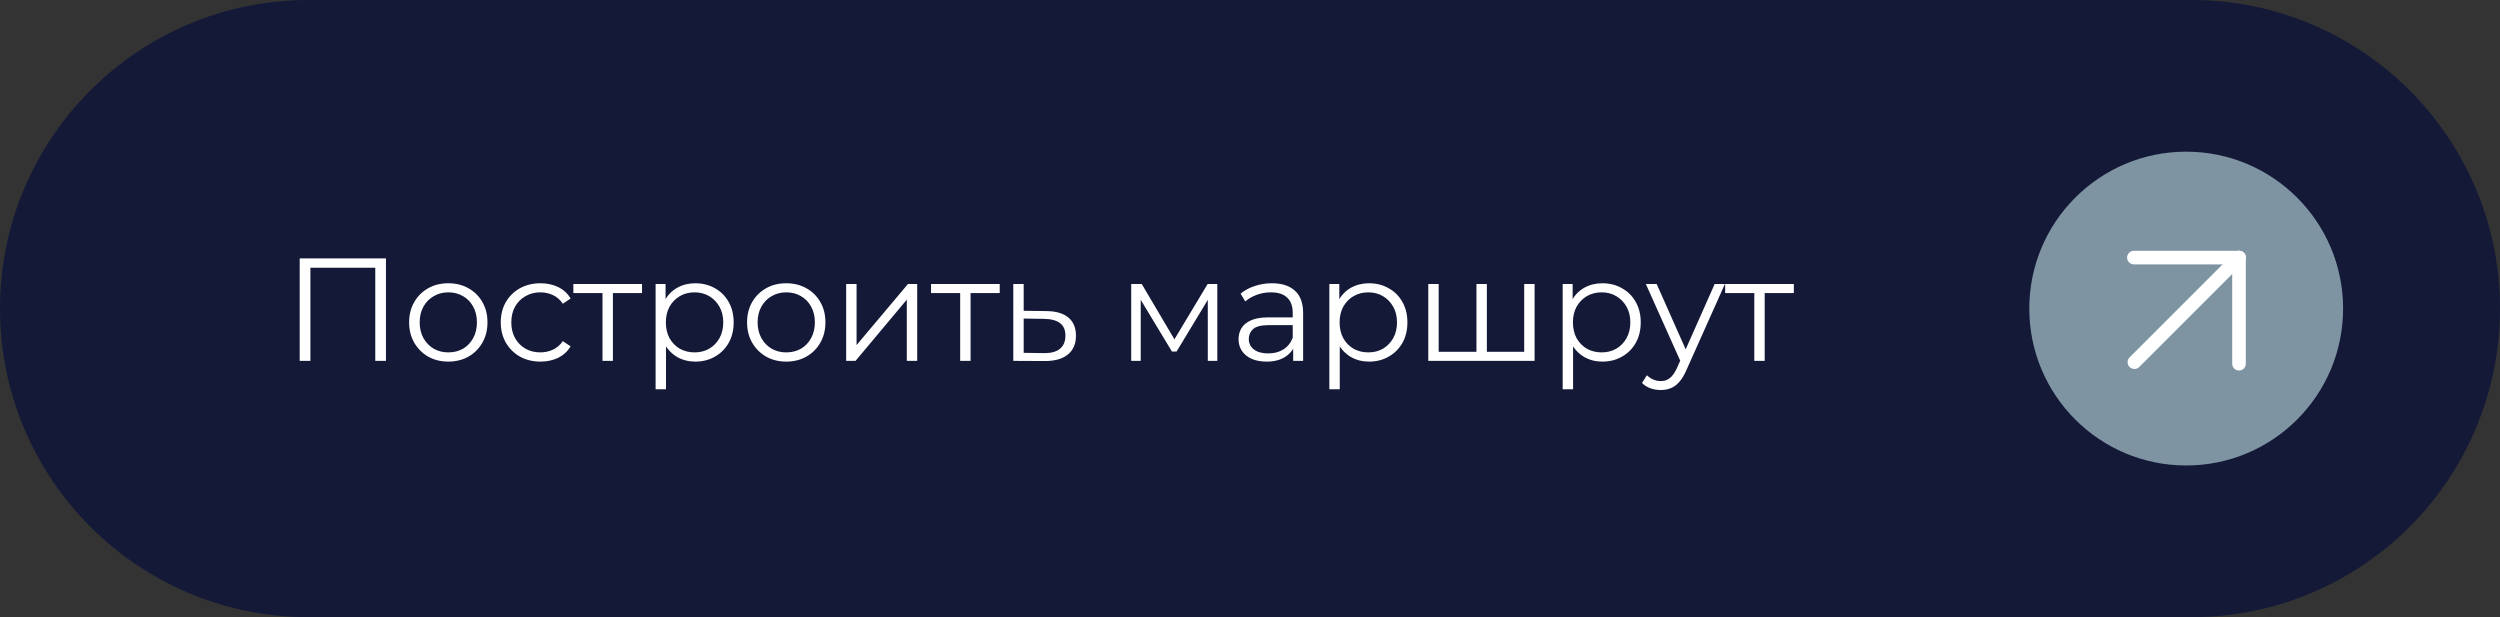
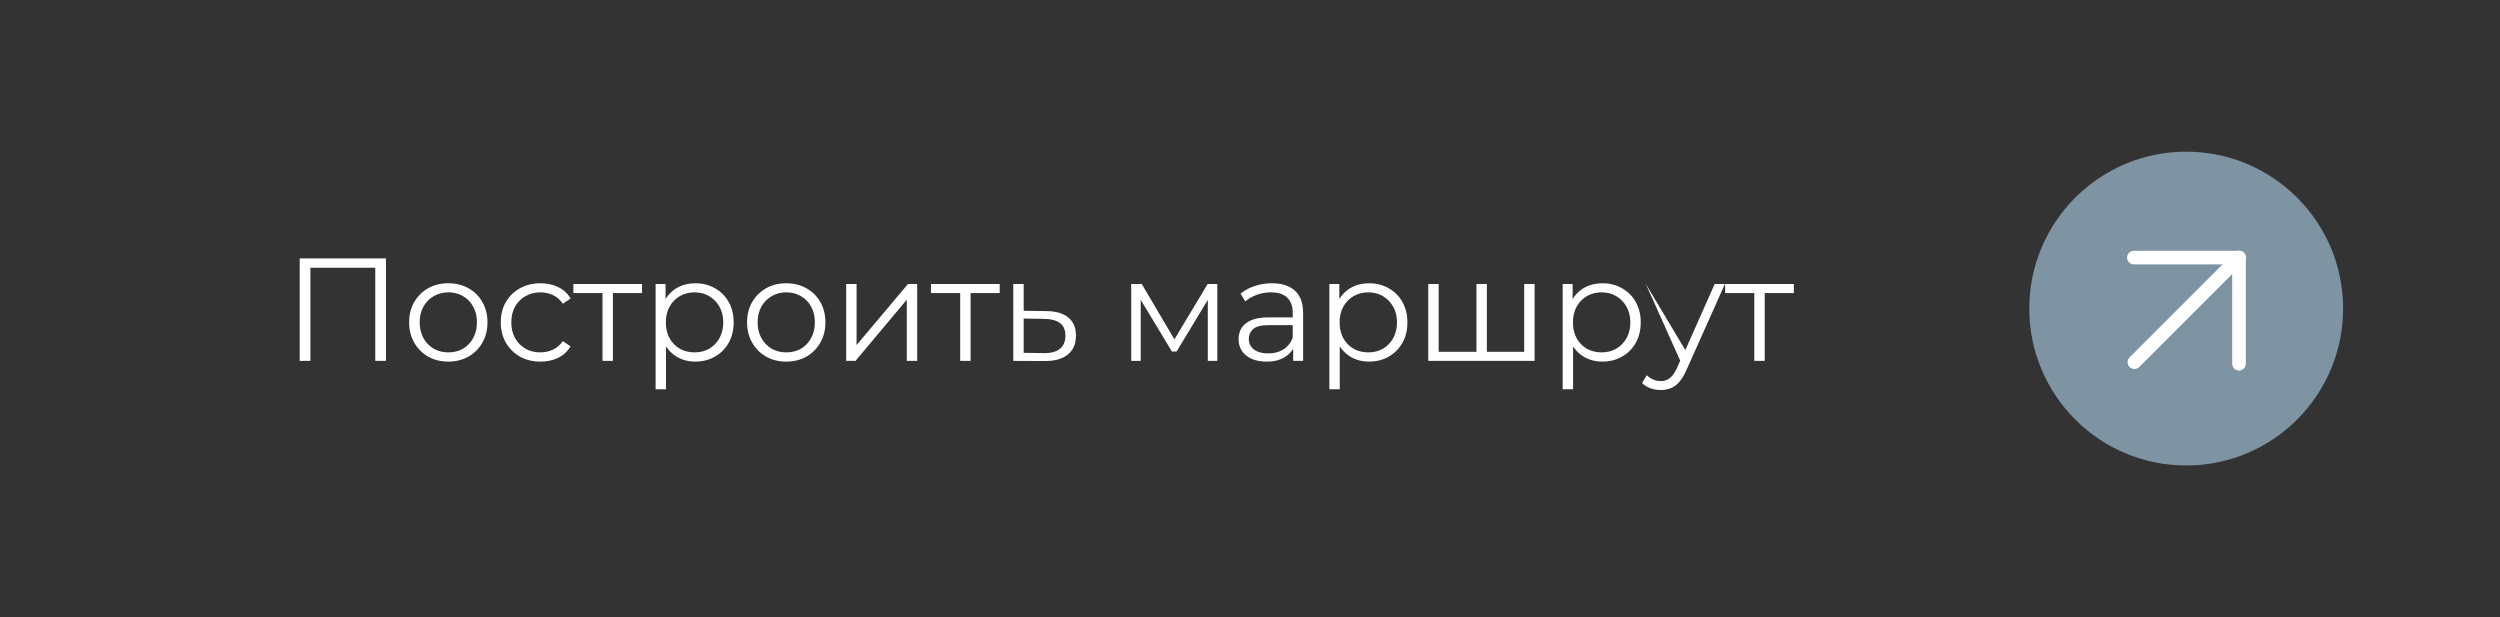
<svg xmlns="http://www.w3.org/2000/svg" width="239" height="59" viewBox="0 0 239 59" fill="none">
  <rect x="0" y="0" width="239" height="59" fill="#333333" stroke="none" />
  <g clip-path="url(#clip0_63_74)">
-     <path d="M209.5 0.5H29.5C13.484 0.5 0.5 13.484 0.5 29.5C0.5 45.516 13.484 58.5 29.5 58.5H209.5C225.516 58.5 238.5 45.516 238.5 29.5C238.5 13.484 225.516 0.5 209.5 0.5Z" fill="#141937" stroke="#141937" />
-     <path d="M28.652 34.5V24.7H36.898V34.5H35.876V25.316L36.142 25.596H29.408L29.674 25.316V34.5H28.652ZM42.851 34.57C42.142 34.57 41.502 34.411 40.933 34.094C40.373 33.767 39.929 33.324 39.603 32.764C39.276 32.195 39.113 31.546 39.113 30.818C39.113 30.081 39.276 29.432 39.603 28.872C39.929 28.312 40.373 27.873 40.933 27.556C41.493 27.239 42.132 27.08 42.851 27.08C43.579 27.08 44.223 27.239 44.783 27.556C45.352 27.873 45.795 28.312 46.113 28.872C46.44 29.432 46.603 30.081 46.603 30.818C46.603 31.546 46.44 32.195 46.113 32.764C45.795 33.324 45.352 33.767 44.783 34.094C44.214 34.411 43.569 34.57 42.851 34.57ZM42.851 33.688C43.383 33.688 43.854 33.571 44.265 33.338C44.675 33.095 44.998 32.759 45.231 32.33C45.474 31.891 45.595 31.387 45.595 30.818C45.595 30.239 45.474 29.735 45.231 29.306C44.998 28.877 44.675 28.545 44.265 28.312C43.854 28.069 43.388 27.948 42.865 27.948C42.342 27.948 41.876 28.069 41.465 28.312C41.054 28.545 40.727 28.877 40.485 29.306C40.242 29.735 40.121 30.239 40.121 30.818C40.121 31.387 40.242 31.891 40.485 32.33C40.727 32.759 41.054 33.095 41.465 33.338C41.876 33.571 42.337 33.688 42.851 33.688ZM51.667 34.57C50.939 34.57 50.286 34.411 49.707 34.094C49.138 33.767 48.69 33.324 48.363 32.764C48.037 32.195 47.873 31.546 47.873 30.818C47.873 30.081 48.037 29.432 48.363 28.872C48.69 28.312 49.138 27.873 49.707 27.556C50.286 27.239 50.939 27.08 51.667 27.08C52.293 27.08 52.857 27.201 53.361 27.444C53.865 27.687 54.262 28.051 54.551 28.536L53.809 29.04C53.557 28.667 53.245 28.391 52.871 28.214C52.498 28.037 52.092 27.948 51.653 27.948C51.131 27.948 50.659 28.069 50.239 28.312C49.819 28.545 49.488 28.877 49.245 29.306C49.003 29.735 48.881 30.239 48.881 30.818C48.881 31.397 49.003 31.901 49.245 32.33C49.488 32.759 49.819 33.095 50.239 33.338C50.659 33.571 51.131 33.688 51.653 33.688C52.092 33.688 52.498 33.599 52.871 33.422C53.245 33.245 53.557 32.974 53.809 32.61L54.551 33.114C54.262 33.59 53.865 33.954 53.361 34.206C52.857 34.449 52.293 34.57 51.667 34.57ZM57.599 34.5V27.752L57.851 28.018H54.813V27.15H61.379V28.018H58.341L58.593 27.752V34.5H57.599ZM66.47 34.57C65.836 34.57 65.262 34.425 64.748 34.136C64.235 33.837 63.824 33.413 63.516 32.862C63.218 32.302 63.068 31.621 63.068 30.818C63.068 30.015 63.218 29.339 63.516 28.788C63.815 28.228 64.221 27.803 64.734 27.514C65.248 27.225 65.826 27.08 66.47 27.08C67.17 27.08 67.796 27.239 68.346 27.556C68.906 27.864 69.345 28.303 69.662 28.872C69.98 29.432 70.138 30.081 70.138 30.818C70.138 31.565 69.98 32.218 69.662 32.778C69.345 33.338 68.906 33.777 68.346 34.094C67.796 34.411 67.17 34.57 66.47 34.57ZM62.676 37.216V27.15H63.628V29.362L63.53 30.832L63.67 32.316V37.216H62.676ZM66.4 33.688C66.923 33.688 67.39 33.571 67.8 33.338C68.211 33.095 68.538 32.759 68.78 32.33C69.023 31.891 69.144 31.387 69.144 30.818C69.144 30.249 69.023 29.749 68.78 29.32C68.538 28.891 68.211 28.555 67.8 28.312C67.39 28.069 66.923 27.948 66.4 27.948C65.878 27.948 65.406 28.069 64.986 28.312C64.576 28.555 64.249 28.891 64.006 29.32C63.773 29.749 63.656 30.249 63.656 30.818C63.656 31.387 63.773 31.891 64.006 32.33C64.249 32.759 64.576 33.095 64.986 33.338C65.406 33.571 65.878 33.688 66.4 33.688ZM75.158 34.57C74.449 34.57 73.809 34.411 73.24 34.094C72.68 33.767 72.237 33.324 71.91 32.764C71.583 32.195 71.42 31.546 71.42 30.818C71.42 30.081 71.583 29.432 71.91 28.872C72.237 28.312 72.68 27.873 73.24 27.556C73.8 27.239 74.439 27.08 75.158 27.08C75.886 27.08 76.53 27.239 77.09 27.556C77.659 27.873 78.103 28.312 78.42 28.872C78.747 29.432 78.91 30.081 78.91 30.818C78.91 31.546 78.747 32.195 78.42 32.764C78.103 33.324 77.659 33.767 77.09 34.094C76.521 34.411 75.877 34.57 75.158 34.57ZM75.158 33.688C75.69 33.688 76.161 33.571 76.572 33.338C76.983 33.095 77.305 32.759 77.538 32.33C77.781 31.891 77.902 31.387 77.902 30.818C77.902 30.239 77.781 29.735 77.538 29.306C77.305 28.877 76.983 28.545 76.572 28.312C76.161 28.069 75.695 27.948 75.172 27.948C74.649 27.948 74.183 28.069 73.772 28.312C73.361 28.545 73.035 28.877 72.792 29.306C72.549 29.735 72.428 30.239 72.428 30.818C72.428 31.387 72.549 31.891 72.792 32.33C73.035 32.759 73.361 33.095 73.772 33.338C74.183 33.571 74.645 33.688 75.158 33.688ZM80.894 34.5V27.15H81.888V32.988L86.802 27.15H87.684V34.5H86.69V28.648L81.79 34.5H80.894ZM91.793 34.5V27.752L92.045 28.018H89.007V27.15H95.573V28.018H92.535L92.787 27.752V34.5H91.793ZM100.034 29.74C100.958 29.749 101.658 29.955 102.134 30.356C102.62 30.757 102.862 31.336 102.862 32.092C102.862 32.876 102.601 33.478 102.078 33.898C101.565 34.318 100.818 34.523 99.838 34.514L96.87 34.5V27.15H97.864V29.712L100.034 29.74ZM99.782 33.758C100.464 33.767 100.977 33.632 101.322 33.352C101.677 33.063 101.854 32.643 101.854 32.092C101.854 31.541 101.682 31.14 101.336 30.888C100.991 30.627 100.473 30.491 99.782 30.482L97.864 30.454V33.73L99.782 33.758ZM108.143 34.5V27.15H109.151L112.483 32.792H112.063L115.451 27.15H116.375V34.5H115.465V28.284L115.647 28.368L112.483 33.604H112.035L108.843 28.312L109.053 28.27V34.5H108.143ZM123.627 34.5V32.876L123.585 32.61V29.894C123.585 29.269 123.408 28.788 123.053 28.452C122.708 28.116 122.19 27.948 121.499 27.948C121.023 27.948 120.571 28.027 120.141 28.186C119.712 28.345 119.348 28.555 119.049 28.816L118.601 28.074C118.975 27.757 119.423 27.514 119.945 27.346C120.468 27.169 121.019 27.08 121.597 27.08C122.549 27.08 123.282 27.318 123.795 27.794C124.318 28.261 124.579 28.975 124.579 29.936V34.5H123.627ZM121.093 34.57C120.543 34.57 120.062 34.481 119.651 34.304C119.25 34.117 118.942 33.865 118.727 33.548C118.513 33.221 118.405 32.848 118.405 32.428C118.405 32.045 118.494 31.7 118.671 31.392C118.858 31.075 119.157 30.823 119.567 30.636C119.987 30.44 120.547 30.342 121.247 30.342H123.781V31.084H121.275C120.566 31.084 120.071 31.21 119.791 31.462C119.521 31.714 119.385 32.027 119.385 32.4C119.385 32.82 119.549 33.156 119.875 33.408C120.202 33.66 120.659 33.786 121.247 33.786C121.807 33.786 122.288 33.66 122.689 33.408C123.1 33.147 123.399 32.773 123.585 32.288L123.809 32.974C123.623 33.459 123.296 33.847 122.829 34.136C122.372 34.425 121.793 34.57 121.093 34.57ZM130.88 34.57C130.245 34.57 129.671 34.425 129.158 34.136C128.644 33.837 128.234 33.413 127.926 32.862C127.627 32.302 127.478 31.621 127.478 30.818C127.478 30.015 127.627 29.339 127.926 28.788C128.224 28.228 128.63 27.803 129.144 27.514C129.657 27.225 130.236 27.08 130.88 27.08C131.58 27.08 132.205 27.239 132.756 27.556C133.316 27.864 133.754 28.303 134.072 28.872C134.389 29.432 134.548 30.081 134.548 30.818C134.548 31.565 134.389 32.218 134.072 32.778C133.754 33.338 133.316 33.777 132.756 34.094C132.205 34.411 131.58 34.57 130.88 34.57ZM127.086 37.216V27.15H128.038V29.362L127.94 30.832L128.08 32.316V37.216H127.086ZM130.81 33.688C131.332 33.688 131.799 33.571 132.21 33.338C132.62 33.095 132.947 32.759 133.19 32.33C133.432 31.891 133.554 31.387 133.554 30.818C133.554 30.249 133.432 29.749 133.19 29.32C132.947 28.891 132.62 28.555 132.21 28.312C131.799 28.069 131.332 27.948 130.81 27.948C130.287 27.948 129.816 28.069 129.396 28.312C128.985 28.555 128.658 28.891 128.416 29.32C128.182 29.749 128.066 30.249 128.066 30.818C128.066 31.387 128.182 31.891 128.416 32.33C128.658 32.759 128.985 33.095 129.396 33.338C129.816 33.571 130.287 33.688 130.81 33.688ZM141.373 33.632L141.149 33.898V27.15H142.143V33.898L141.877 33.632H145.979L145.713 33.898V27.15H146.707V34.5H136.543V27.15H137.537V33.898L137.285 33.632H141.373ZM153.186 34.57C152.551 34.57 151.977 34.425 151.464 34.136C150.95 33.837 150.54 33.413 150.232 32.862C149.933 32.302 149.784 31.621 149.784 30.818C149.784 30.015 149.933 29.339 150.232 28.788C150.53 28.228 150.936 27.803 151.45 27.514C151.963 27.225 152.542 27.08 153.186 27.08C153.886 27.08 154.511 27.239 155.062 27.556C155.622 27.864 156.06 28.303 156.378 28.872C156.695 29.432 156.854 30.081 156.854 30.818C156.854 31.565 156.695 32.218 156.378 32.778C156.06 33.338 155.622 33.777 155.062 34.094C154.511 34.411 153.886 34.57 153.186 34.57ZM149.392 37.216V27.15H150.344V29.362L150.246 30.832L150.386 32.316V37.216H149.392ZM153.116 33.688C153.638 33.688 154.105 33.571 154.516 33.338C154.926 33.095 155.253 32.759 155.496 32.33C155.738 31.891 155.86 31.387 155.86 30.818C155.86 30.249 155.738 29.749 155.496 29.32C155.253 28.891 154.926 28.555 154.516 28.312C154.105 28.069 153.638 27.948 153.116 27.948C152.593 27.948 152.122 28.069 151.702 28.312C151.291 28.555 150.964 28.891 150.722 29.32C150.488 29.749 150.372 30.249 150.372 30.818C150.372 31.387 150.488 31.891 150.722 32.33C150.964 32.759 151.291 33.095 151.702 33.338C152.122 33.571 152.593 33.688 153.116 33.688ZM158.77 37.286C158.425 37.286 158.093 37.23 157.776 37.118C157.468 37.006 157.202 36.838 156.978 36.614L157.44 35.872C157.627 36.049 157.827 36.185 158.042 36.278C158.266 36.381 158.513 36.432 158.784 36.432C159.111 36.432 159.391 36.339 159.624 36.152C159.867 35.975 160.095 35.657 160.31 35.2L160.786 34.122L160.898 33.968L163.922 27.15H164.902L161.22 35.382C161.015 35.858 160.786 36.236 160.534 36.516C160.291 36.796 160.025 36.992 159.736 37.104C159.447 37.225 159.125 37.286 158.77 37.286ZM160.73 34.71L157.342 27.15H158.378L161.374 33.898L160.73 34.71ZM167.711 34.5V27.752L167.963 28.018H164.925V27.15H171.491V28.018H168.453L168.705 27.752V34.5H167.711Z" fill="white" />
+     <path d="M28.652 34.5V24.7H36.898V34.5H35.876V25.316L36.142 25.596H29.408L29.674 25.316V34.5H28.652ZM42.851 34.57C42.142 34.57 41.502 34.411 40.933 34.094C40.373 33.767 39.929 33.324 39.603 32.764C39.276 32.195 39.113 31.546 39.113 30.818C39.113 30.081 39.276 29.432 39.603 28.872C39.929 28.312 40.373 27.873 40.933 27.556C41.493 27.239 42.132 27.08 42.851 27.08C43.579 27.08 44.223 27.239 44.783 27.556C45.352 27.873 45.795 28.312 46.113 28.872C46.44 29.432 46.603 30.081 46.603 30.818C46.603 31.546 46.44 32.195 46.113 32.764C45.795 33.324 45.352 33.767 44.783 34.094C44.214 34.411 43.569 34.57 42.851 34.57ZM42.851 33.688C43.383 33.688 43.854 33.571 44.265 33.338C44.675 33.095 44.998 32.759 45.231 32.33C45.474 31.891 45.595 31.387 45.595 30.818C45.595 30.239 45.474 29.735 45.231 29.306C44.998 28.877 44.675 28.545 44.265 28.312C43.854 28.069 43.388 27.948 42.865 27.948C42.342 27.948 41.876 28.069 41.465 28.312C41.054 28.545 40.727 28.877 40.485 29.306C40.242 29.735 40.121 30.239 40.121 30.818C40.121 31.387 40.242 31.891 40.485 32.33C40.727 32.759 41.054 33.095 41.465 33.338C41.876 33.571 42.337 33.688 42.851 33.688ZM51.667 34.57C50.939 34.57 50.286 34.411 49.707 34.094C49.138 33.767 48.69 33.324 48.363 32.764C48.037 32.195 47.873 31.546 47.873 30.818C47.873 30.081 48.037 29.432 48.363 28.872C48.69 28.312 49.138 27.873 49.707 27.556C50.286 27.239 50.939 27.08 51.667 27.08C52.293 27.08 52.857 27.201 53.361 27.444C53.865 27.687 54.262 28.051 54.551 28.536L53.809 29.04C53.557 28.667 53.245 28.391 52.871 28.214C52.498 28.037 52.092 27.948 51.653 27.948C51.131 27.948 50.659 28.069 50.239 28.312C49.819 28.545 49.488 28.877 49.245 29.306C49.003 29.735 48.881 30.239 48.881 30.818C48.881 31.397 49.003 31.901 49.245 32.33C49.488 32.759 49.819 33.095 50.239 33.338C50.659 33.571 51.131 33.688 51.653 33.688C52.092 33.688 52.498 33.599 52.871 33.422C53.245 33.245 53.557 32.974 53.809 32.61L54.551 33.114C54.262 33.59 53.865 33.954 53.361 34.206C52.857 34.449 52.293 34.57 51.667 34.57ZM57.599 34.5V27.752L57.851 28.018H54.813V27.15H61.379V28.018H58.341L58.593 27.752V34.5H57.599ZM66.47 34.57C65.836 34.57 65.262 34.425 64.748 34.136C64.235 33.837 63.824 33.413 63.516 32.862C63.218 32.302 63.068 31.621 63.068 30.818C63.068 30.015 63.218 29.339 63.516 28.788C63.815 28.228 64.221 27.803 64.734 27.514C65.248 27.225 65.826 27.08 66.47 27.08C67.17 27.08 67.796 27.239 68.346 27.556C68.906 27.864 69.345 28.303 69.662 28.872C69.98 29.432 70.138 30.081 70.138 30.818C70.138 31.565 69.98 32.218 69.662 32.778C69.345 33.338 68.906 33.777 68.346 34.094C67.796 34.411 67.17 34.57 66.47 34.57ZM62.676 37.216V27.15H63.628V29.362L63.53 30.832L63.67 32.316V37.216H62.676ZM66.4 33.688C66.923 33.688 67.39 33.571 67.8 33.338C68.211 33.095 68.538 32.759 68.78 32.33C69.023 31.891 69.144 31.387 69.144 30.818C69.144 30.249 69.023 29.749 68.78 29.32C68.538 28.891 68.211 28.555 67.8 28.312C67.39 28.069 66.923 27.948 66.4 27.948C65.878 27.948 65.406 28.069 64.986 28.312C64.576 28.555 64.249 28.891 64.006 29.32C63.773 29.749 63.656 30.249 63.656 30.818C63.656 31.387 63.773 31.891 64.006 32.33C64.249 32.759 64.576 33.095 64.986 33.338C65.406 33.571 65.878 33.688 66.4 33.688ZM75.158 34.57C74.449 34.57 73.809 34.411 73.24 34.094C72.68 33.767 72.237 33.324 71.91 32.764C71.583 32.195 71.42 31.546 71.42 30.818C71.42 30.081 71.583 29.432 71.91 28.872C72.237 28.312 72.68 27.873 73.24 27.556C73.8 27.239 74.439 27.08 75.158 27.08C75.886 27.08 76.53 27.239 77.09 27.556C77.659 27.873 78.103 28.312 78.42 28.872C78.747 29.432 78.91 30.081 78.91 30.818C78.91 31.546 78.747 32.195 78.42 32.764C78.103 33.324 77.659 33.767 77.09 34.094C76.521 34.411 75.877 34.57 75.158 34.57ZM75.158 33.688C75.69 33.688 76.161 33.571 76.572 33.338C76.983 33.095 77.305 32.759 77.538 32.33C77.781 31.891 77.902 31.387 77.902 30.818C77.902 30.239 77.781 29.735 77.538 29.306C77.305 28.877 76.983 28.545 76.572 28.312C76.161 28.069 75.695 27.948 75.172 27.948C74.649 27.948 74.183 28.069 73.772 28.312C73.361 28.545 73.035 28.877 72.792 29.306C72.549 29.735 72.428 30.239 72.428 30.818C72.428 31.387 72.549 31.891 72.792 32.33C73.035 32.759 73.361 33.095 73.772 33.338C74.183 33.571 74.645 33.688 75.158 33.688ZM80.894 34.5V27.15H81.888V32.988L86.802 27.15H87.684V34.5H86.69V28.648L81.79 34.5H80.894ZM91.793 34.5V27.752L92.045 28.018H89.007V27.15H95.573V28.018H92.535L92.787 27.752V34.5H91.793ZM100.034 29.74C100.958 29.749 101.658 29.955 102.134 30.356C102.62 30.757 102.862 31.336 102.862 32.092C102.862 32.876 102.601 33.478 102.078 33.898C101.565 34.318 100.818 34.523 99.838 34.514L96.87 34.5V27.15H97.864V29.712L100.034 29.74ZM99.782 33.758C100.464 33.767 100.977 33.632 101.322 33.352C101.677 33.063 101.854 32.643 101.854 32.092C101.854 31.541 101.682 31.14 101.336 30.888C100.991 30.627 100.473 30.491 99.782 30.482L97.864 30.454V33.73L99.782 33.758ZM108.143 34.5V27.15H109.151L112.483 32.792H112.063L115.451 27.15H116.375V34.5H115.465V28.284L115.647 28.368L112.483 33.604H112.035L108.843 28.312L109.053 28.27V34.5H108.143ZM123.627 34.5V32.876L123.585 32.61V29.894C123.585 29.269 123.408 28.788 123.053 28.452C122.708 28.116 122.19 27.948 121.499 27.948C121.023 27.948 120.571 28.027 120.141 28.186C119.712 28.345 119.348 28.555 119.049 28.816L118.601 28.074C118.975 27.757 119.423 27.514 119.945 27.346C120.468 27.169 121.019 27.08 121.597 27.08C122.549 27.08 123.282 27.318 123.795 27.794C124.318 28.261 124.579 28.975 124.579 29.936V34.5H123.627ZM121.093 34.57C120.543 34.57 120.062 34.481 119.651 34.304C119.25 34.117 118.942 33.865 118.727 33.548C118.513 33.221 118.405 32.848 118.405 32.428C118.405 32.045 118.494 31.7 118.671 31.392C118.858 31.075 119.157 30.823 119.567 30.636C119.987 30.44 120.547 30.342 121.247 30.342H123.781V31.084H121.275C120.566 31.084 120.071 31.21 119.791 31.462C119.521 31.714 119.385 32.027 119.385 32.4C119.385 32.82 119.549 33.156 119.875 33.408C120.202 33.66 120.659 33.786 121.247 33.786C121.807 33.786 122.288 33.66 122.689 33.408C123.1 33.147 123.399 32.773 123.585 32.288L123.809 32.974C123.623 33.459 123.296 33.847 122.829 34.136C122.372 34.425 121.793 34.57 121.093 34.57ZM130.88 34.57C130.245 34.57 129.671 34.425 129.158 34.136C128.644 33.837 128.234 33.413 127.926 32.862C127.627 32.302 127.478 31.621 127.478 30.818C127.478 30.015 127.627 29.339 127.926 28.788C128.224 28.228 128.63 27.803 129.144 27.514C129.657 27.225 130.236 27.08 130.88 27.08C131.58 27.08 132.205 27.239 132.756 27.556C133.316 27.864 133.754 28.303 134.072 28.872C134.389 29.432 134.548 30.081 134.548 30.818C134.548 31.565 134.389 32.218 134.072 32.778C133.754 33.338 133.316 33.777 132.756 34.094C132.205 34.411 131.58 34.57 130.88 34.57ZM127.086 37.216V27.15H128.038V29.362L127.94 30.832L128.08 32.316V37.216H127.086ZM130.81 33.688C131.332 33.688 131.799 33.571 132.21 33.338C132.62 33.095 132.947 32.759 133.19 32.33C133.432 31.891 133.554 31.387 133.554 30.818C133.554 30.249 133.432 29.749 133.19 29.32C132.947 28.891 132.62 28.555 132.21 28.312C131.799 28.069 131.332 27.948 130.81 27.948C130.287 27.948 129.816 28.069 129.396 28.312C128.985 28.555 128.658 28.891 128.416 29.32C128.182 29.749 128.066 30.249 128.066 30.818C128.066 31.387 128.182 31.891 128.416 32.33C128.658 32.759 128.985 33.095 129.396 33.338C129.816 33.571 130.287 33.688 130.81 33.688ZM141.373 33.632L141.149 33.898V27.15H142.143V33.898L141.877 33.632H145.979L145.713 33.898V27.15H146.707V34.5H136.543V27.15H137.537V33.898L137.285 33.632H141.373ZM153.186 34.57C152.551 34.57 151.977 34.425 151.464 34.136C150.95 33.837 150.54 33.413 150.232 32.862C149.933 32.302 149.784 31.621 149.784 30.818C149.784 30.015 149.933 29.339 150.232 28.788C150.53 28.228 150.936 27.803 151.45 27.514C151.963 27.225 152.542 27.08 153.186 27.08C153.886 27.08 154.511 27.239 155.062 27.556C155.622 27.864 156.06 28.303 156.378 28.872C156.695 29.432 156.854 30.081 156.854 30.818C156.854 31.565 156.695 32.218 156.378 32.778C156.06 33.338 155.622 33.777 155.062 34.094C154.511 34.411 153.886 34.57 153.186 34.57ZM149.392 37.216V27.15H150.344V29.362L150.246 30.832L150.386 32.316V37.216H149.392ZM153.116 33.688C153.638 33.688 154.105 33.571 154.516 33.338C154.926 33.095 155.253 32.759 155.496 32.33C155.738 31.891 155.86 31.387 155.86 30.818C155.86 30.249 155.738 29.749 155.496 29.32C155.253 28.891 154.926 28.555 154.516 28.312C154.105 28.069 153.638 27.948 153.116 27.948C152.593 27.948 152.122 28.069 151.702 28.312C151.291 28.555 150.964 28.891 150.722 29.32C150.488 29.749 150.372 30.249 150.372 30.818C150.372 31.387 150.488 31.891 150.722 32.33C150.964 32.759 151.291 33.095 151.702 33.338C152.122 33.571 152.593 33.688 153.116 33.688ZM158.77 37.286C158.425 37.286 158.093 37.23 157.776 37.118C157.468 37.006 157.202 36.838 156.978 36.614L157.44 35.872C157.627 36.049 157.827 36.185 158.042 36.278C158.266 36.381 158.513 36.432 158.784 36.432C159.111 36.432 159.391 36.339 159.624 36.152C159.867 35.975 160.095 35.657 160.31 35.2L160.786 34.122L160.898 33.968L163.922 27.15H164.902L161.22 35.382C161.015 35.858 160.786 36.236 160.534 36.516C160.291 36.796 160.025 36.992 159.736 37.104C159.447 37.225 159.125 37.286 158.77 37.286ZM160.73 34.71L157.342 27.15L161.374 33.898L160.73 34.71ZM167.711 34.5V27.752L167.963 28.018H164.925V27.15H171.491V28.018H168.453L168.705 27.752V34.5H167.711Z" fill="white" />
    <path d="M209 44.5C217.284 44.5 224 37.784 224 29.5C224 21.216 217.284 14.5 209 14.5C200.716 14.5 194 21.216 194 29.5C194 37.784 200.716 44.5 209 44.5Z" fill="#7E94A3" />
    <path d="M214.049 24.625L204.049 34.625" stroke="white" stroke-width="1.3" stroke-linecap="round" />
    <path d="M214.049 24.625H204" stroke="white" stroke-width="1.3" stroke-linecap="round" />
    <path d="M214.049 24.625V34.771" stroke="white" stroke-width="1.3" stroke-linecap="round" />
  </g>
  <defs>
    <clipPath id="clip0_63_74">
      <rect width="239" height="59" fill="white" />
    </clipPath>
  </defs>
</svg>